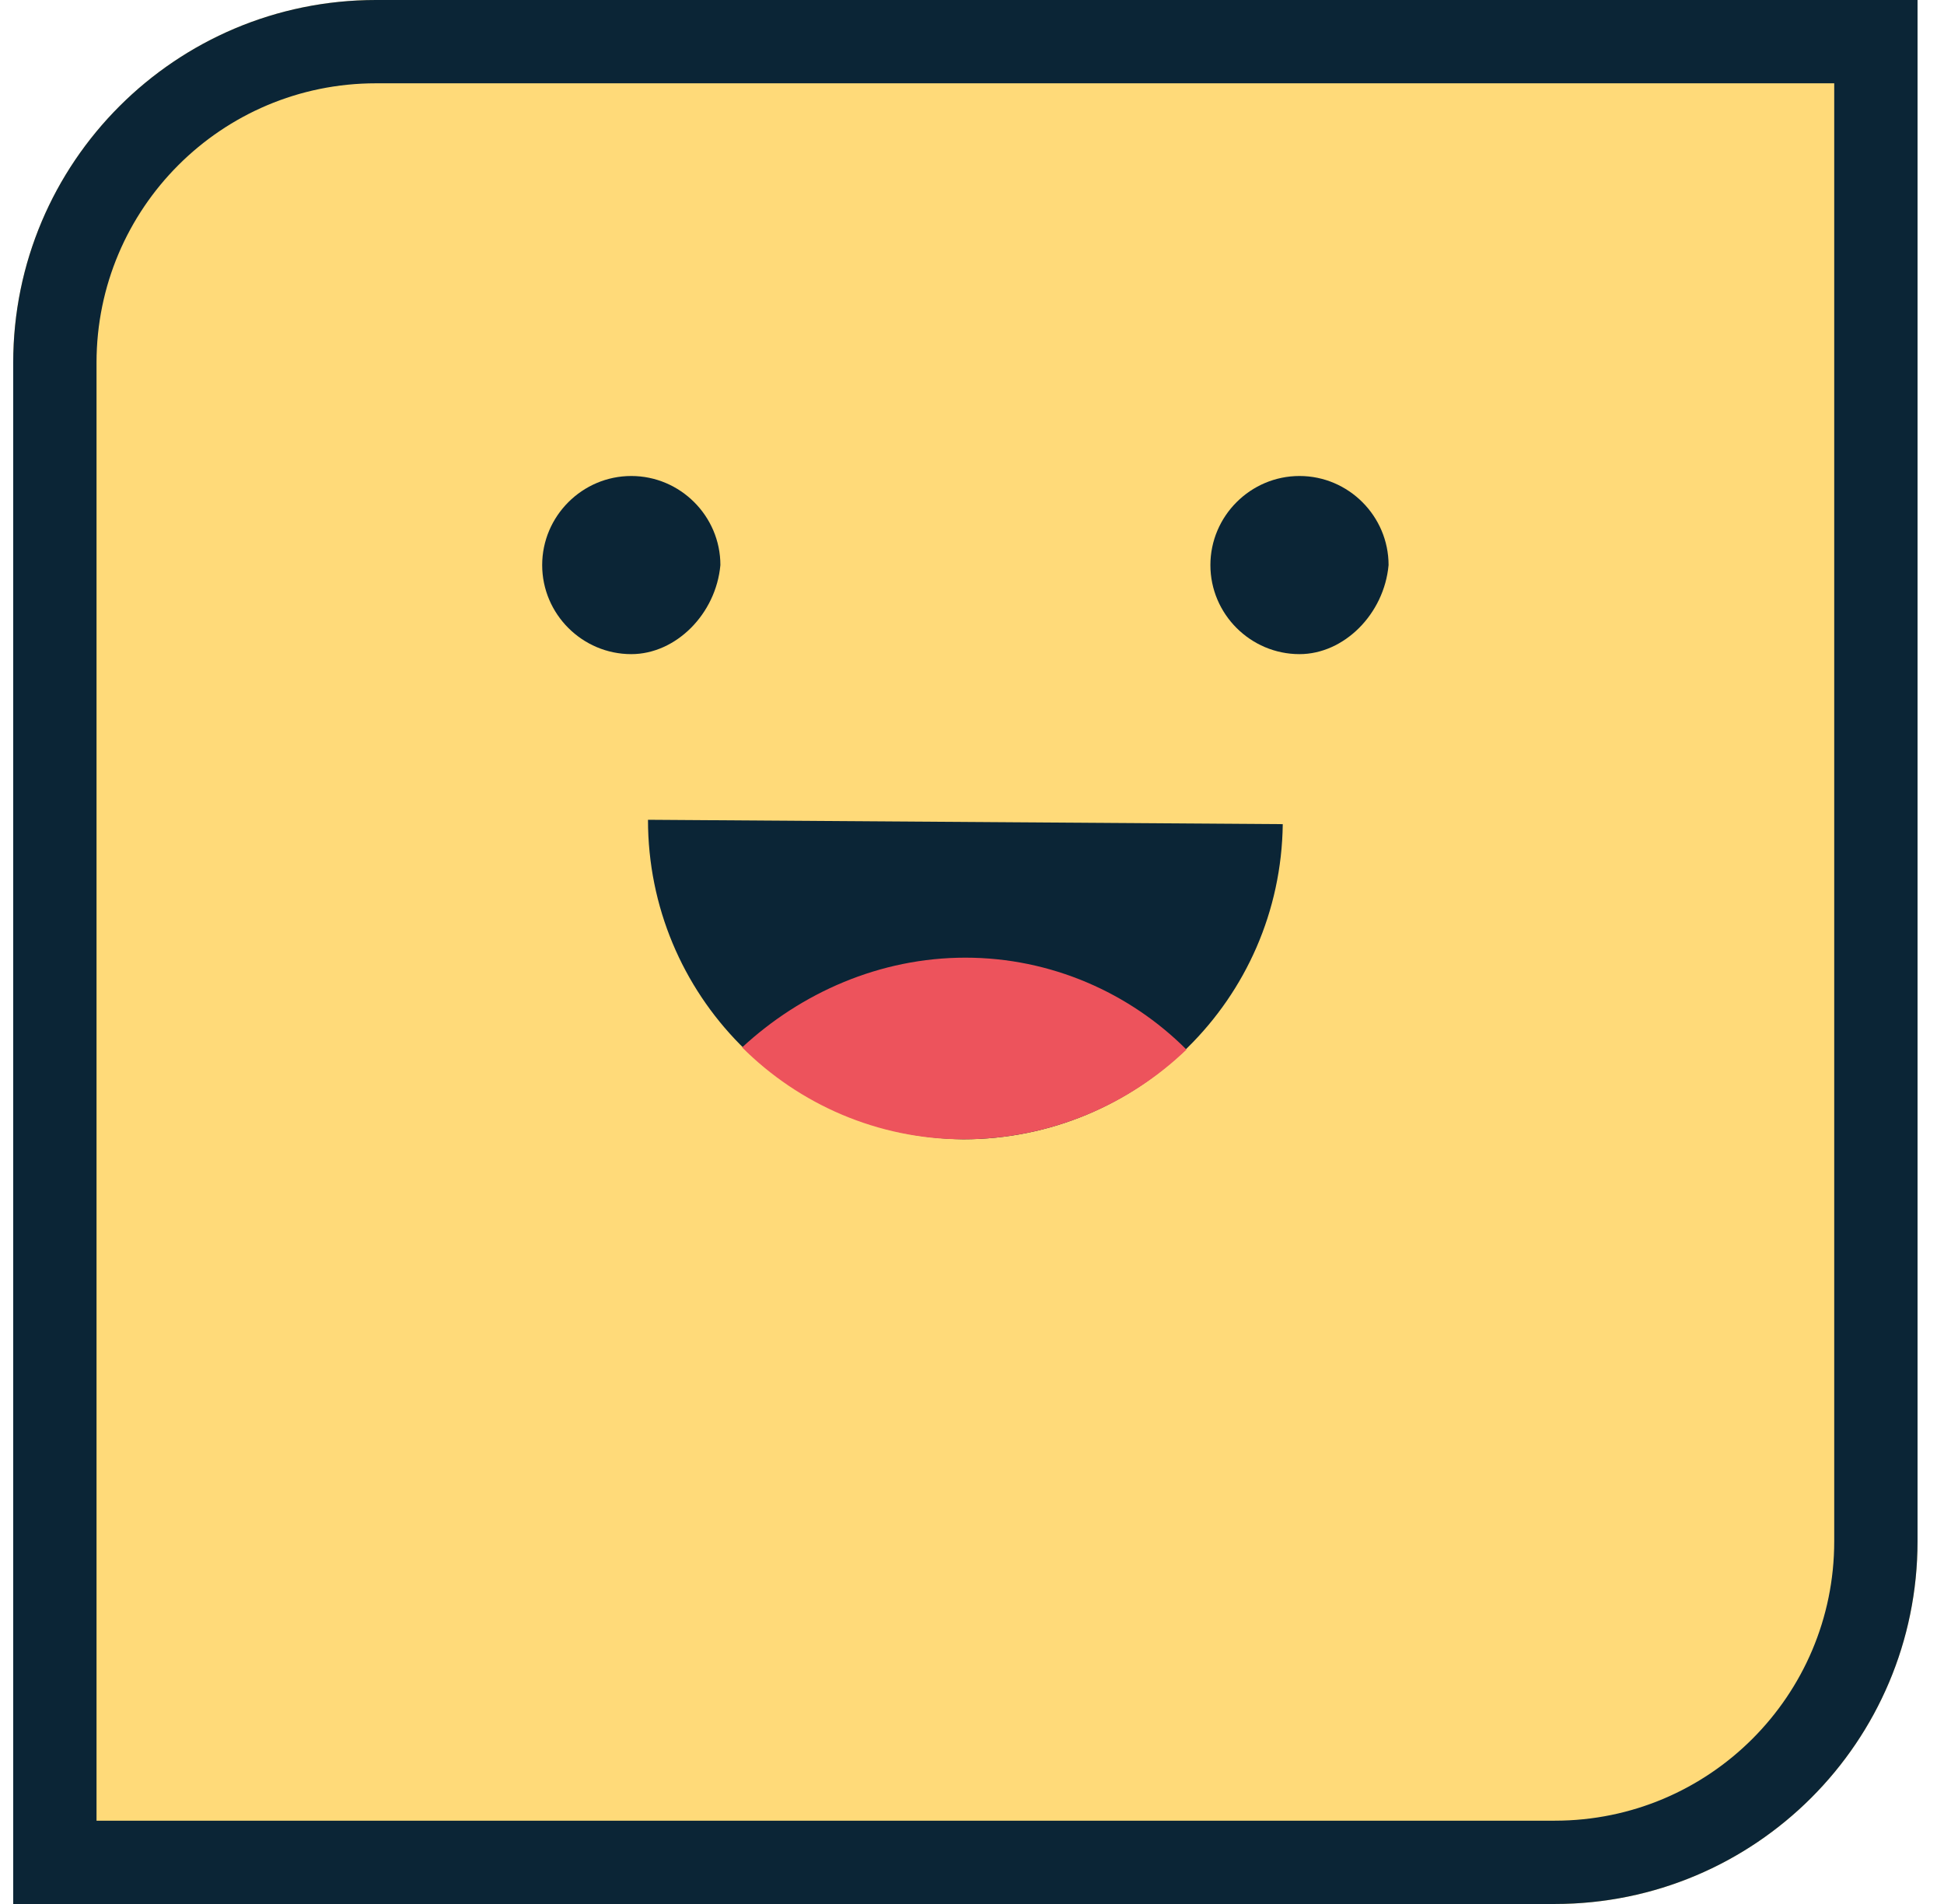
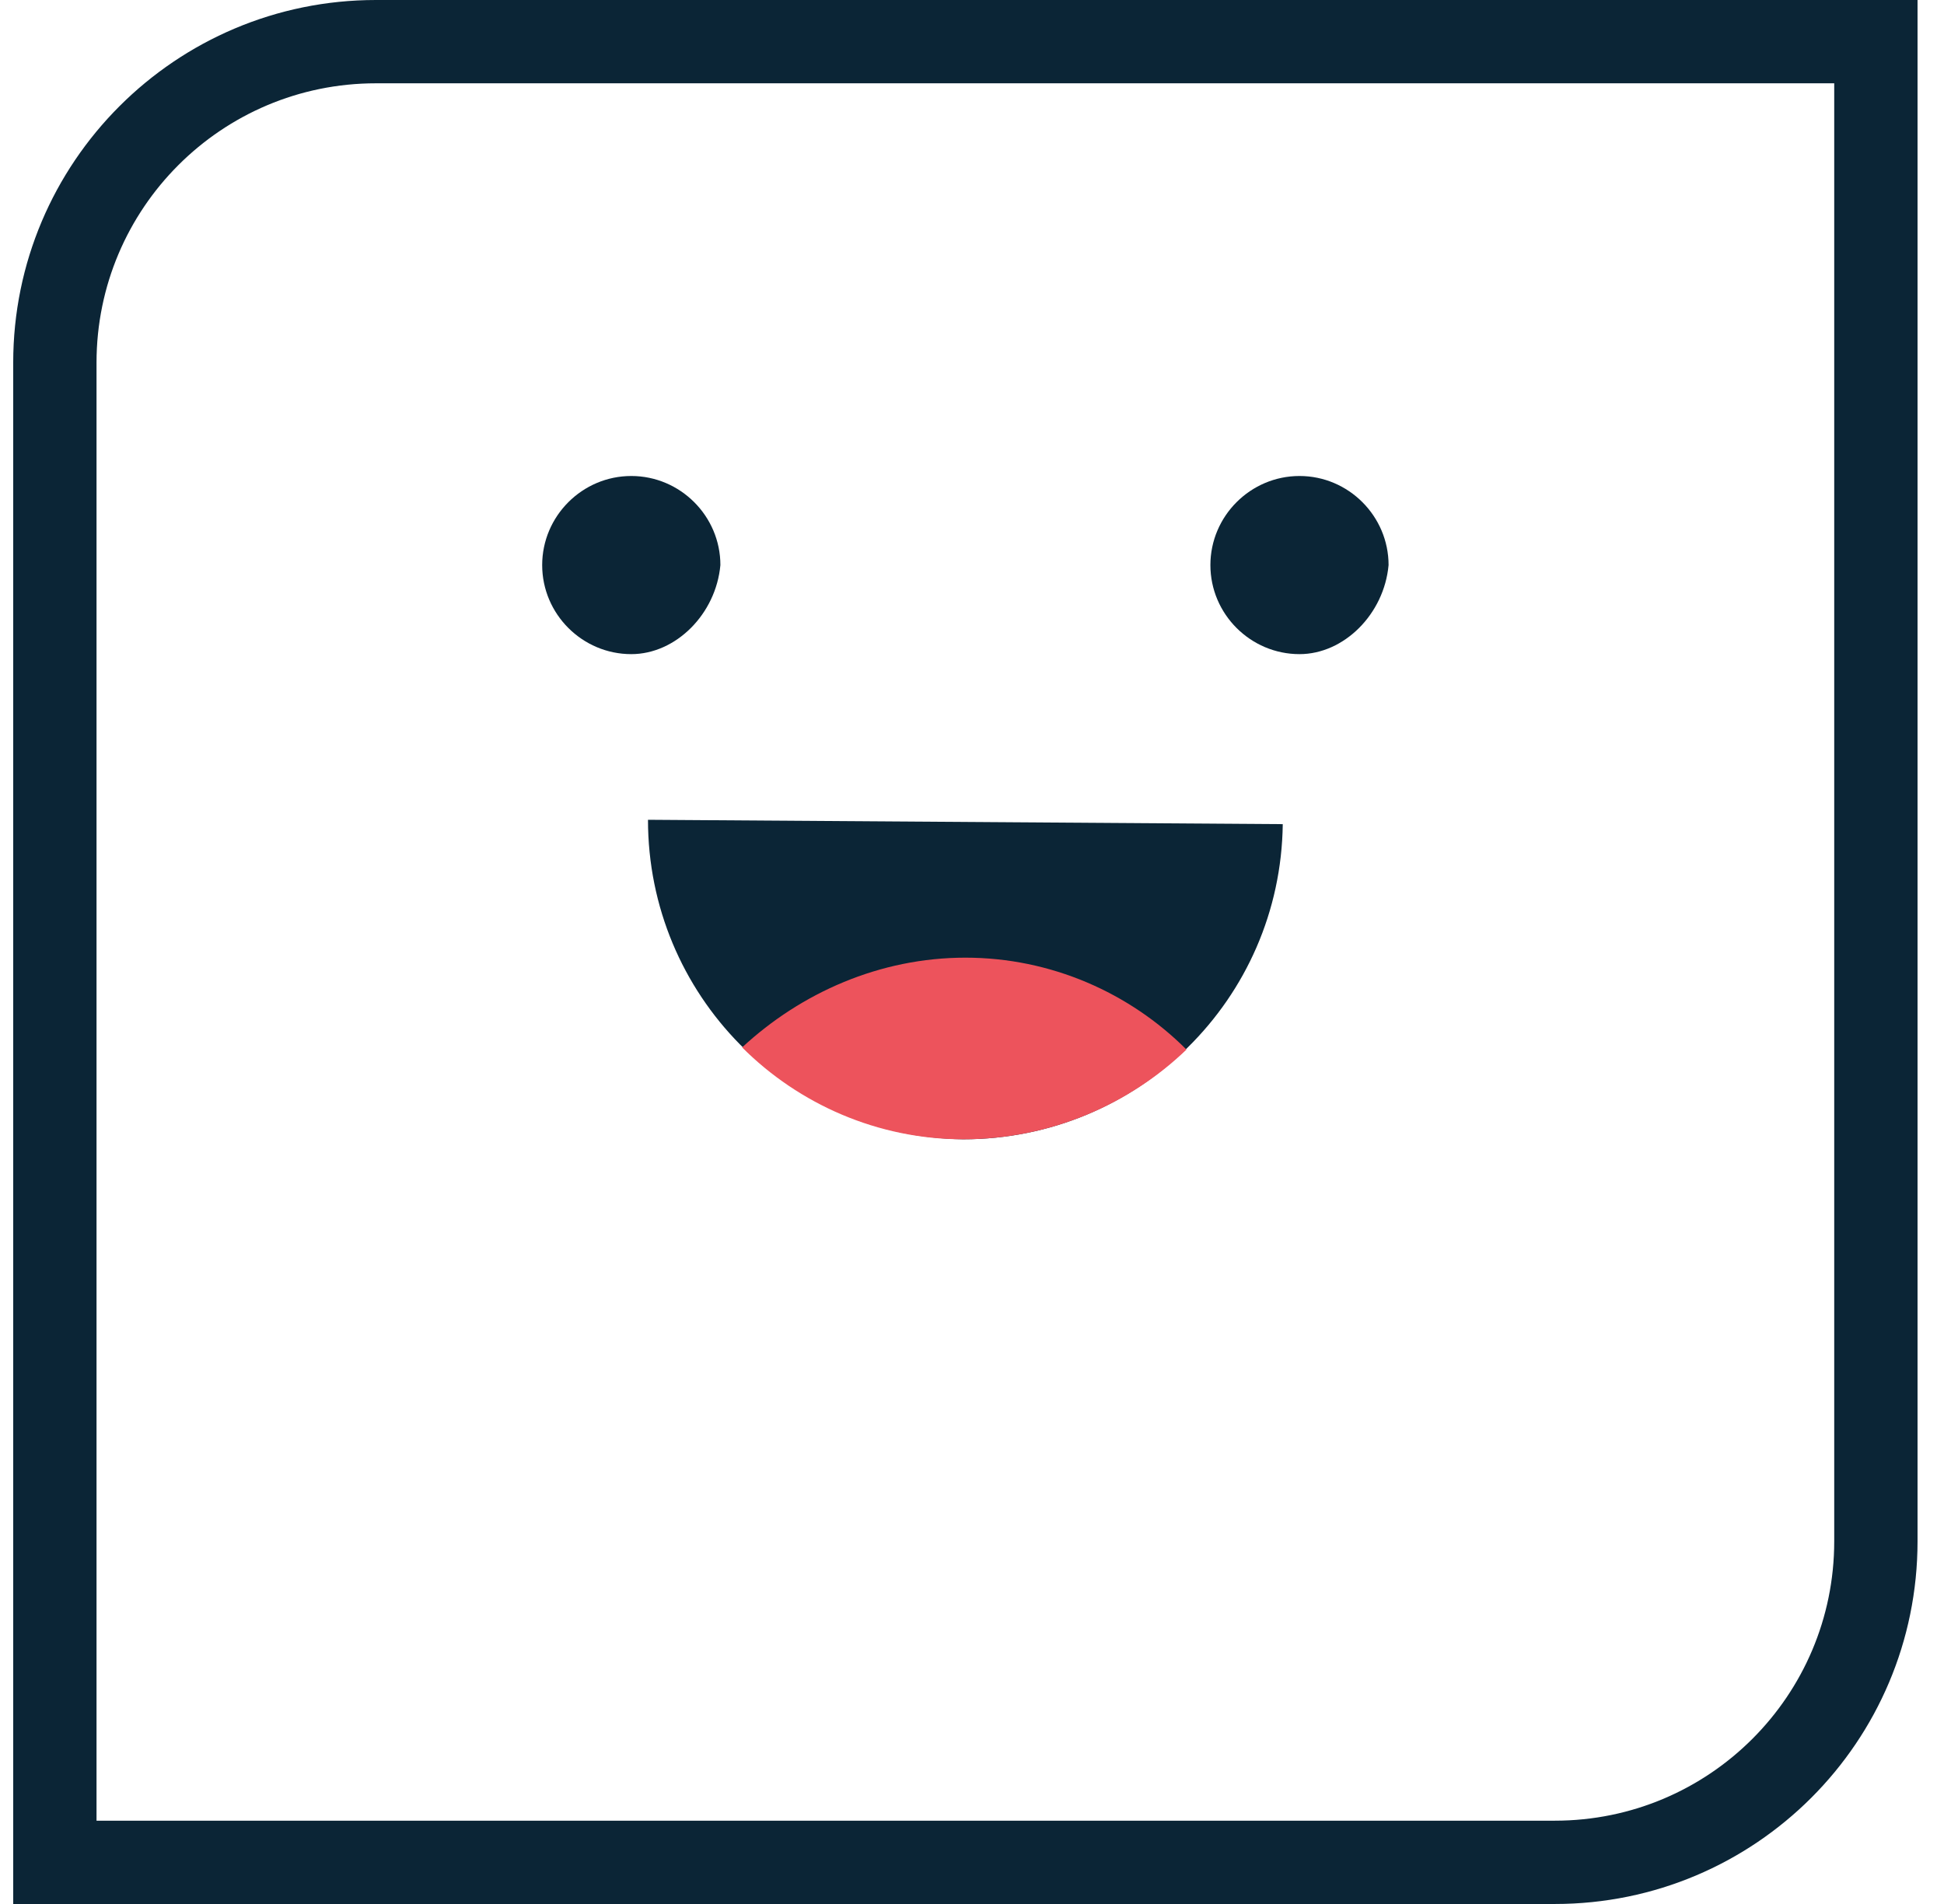
<svg xmlns="http://www.w3.org/2000/svg" width="49" height="48" viewBox="0 0 49 48" fill="none">
-   <path d="M0.333 9.143C0.333 4.093 4.427 0 9.476 0H48.333V38.857C48.333 43.907 44.24 48 39.19 48H0.333V9.143Z" fill="#FFDA79" />
  <path fill-rule="evenodd" clip-rule="evenodd" d="M46.233 2.1H9.476C5.586 2.1 2.433 5.253 2.433 9.143V45.9H39.19C43.08 45.9 46.233 42.747 46.233 38.857V2.1ZM9.476 0C4.427 0 0.333 4.093 0.333 9.143V48H39.19C44.24 48 48.333 43.907 48.333 38.857V0H9.476Z" fill="#0B2536" />
  <path d="M16.333 20.667C16.333 25.081 19.864 28.667 24.278 28.722C28.692 28.722 32.278 25.191 32.333 20.777L16.333 20.667Z" fill="#0B2536" />
  <path d="M29.906 26.46C28.471 25.025 26.485 24.143 24.333 24.143C22.181 24.143 20.195 25.025 18.706 26.405C20.14 27.839 22.126 28.722 24.278 28.722C26.485 28.722 28.471 27.839 29.906 26.46Z" fill="#ED535C" />
  <path d="M18.158 14.246C18.158 13.011 17.147 12 15.912 12C14.677 12 13.666 13.011 13.666 14.246C13.666 15.481 14.677 16.491 15.912 16.491C17.035 16.491 18.046 15.481 18.158 14.246Z" fill="#0B2536" />
  <path d="M35 14.246C35 13.011 33.99 12 32.755 12C31.52 12 30.509 13.011 30.509 14.246C30.509 15.481 31.52 16.491 32.755 16.491C33.877 16.491 34.888 15.481 35 14.246Z" fill="#0B2536" />
</svg>